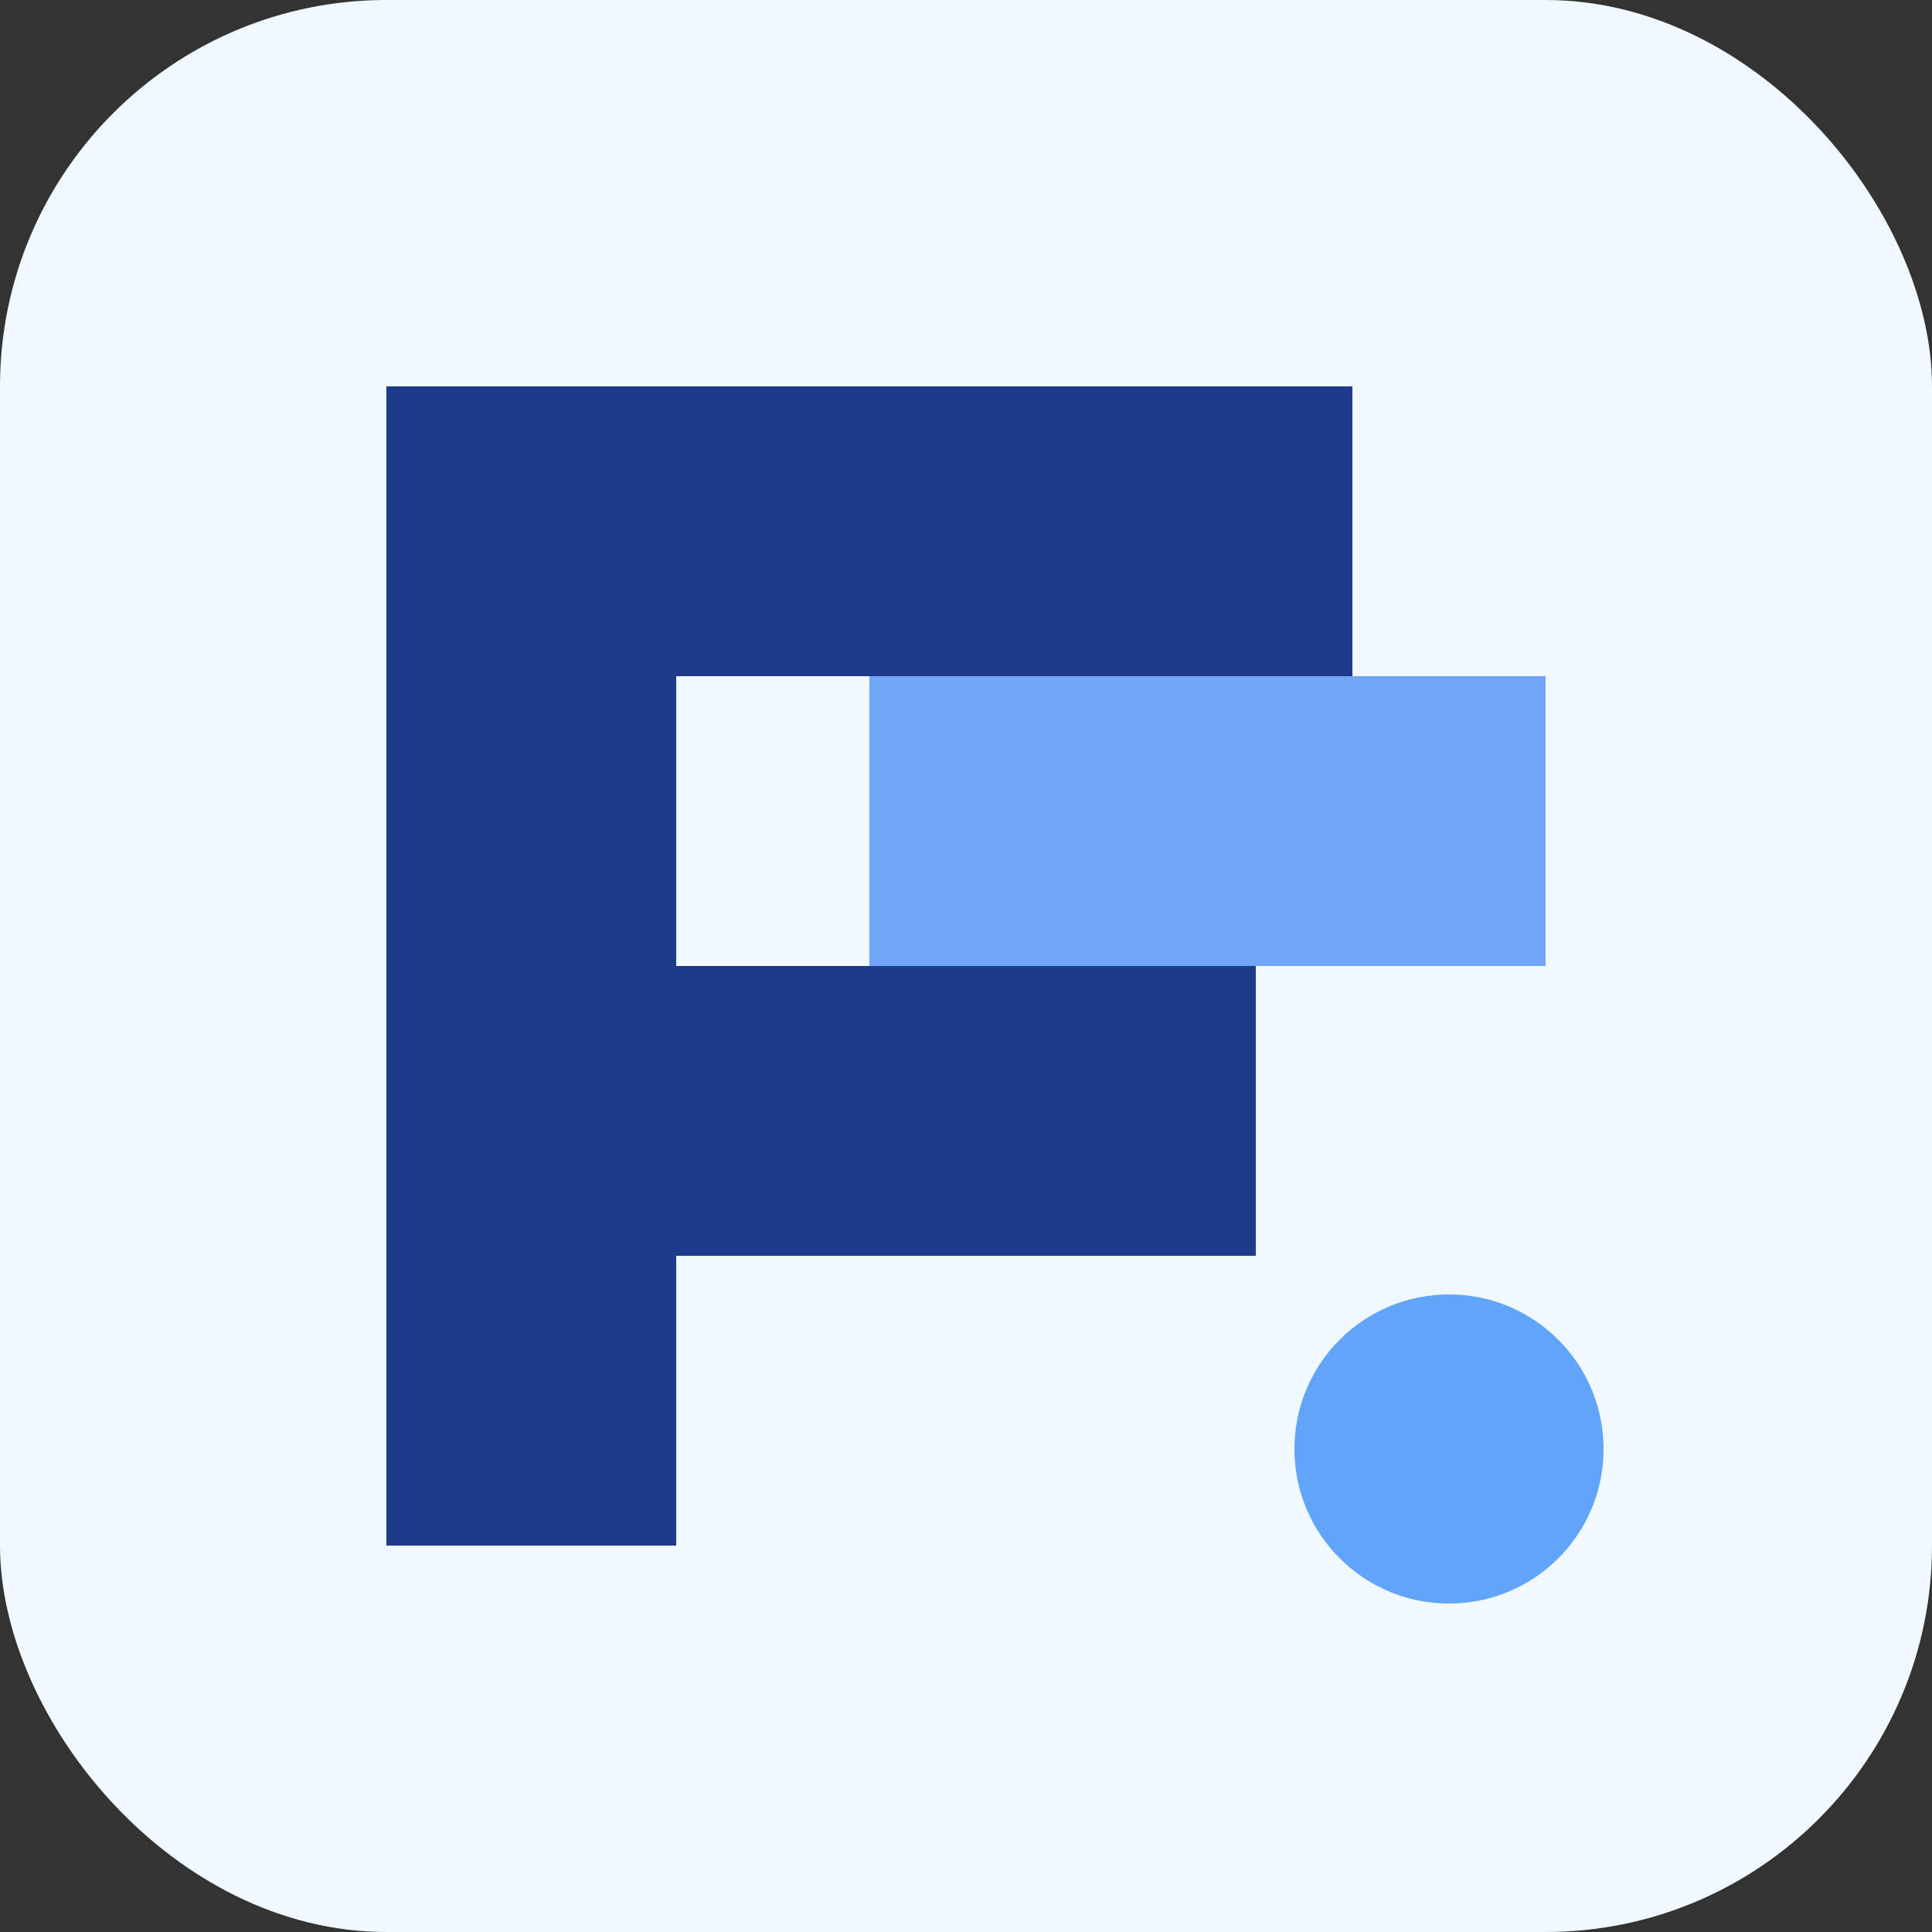
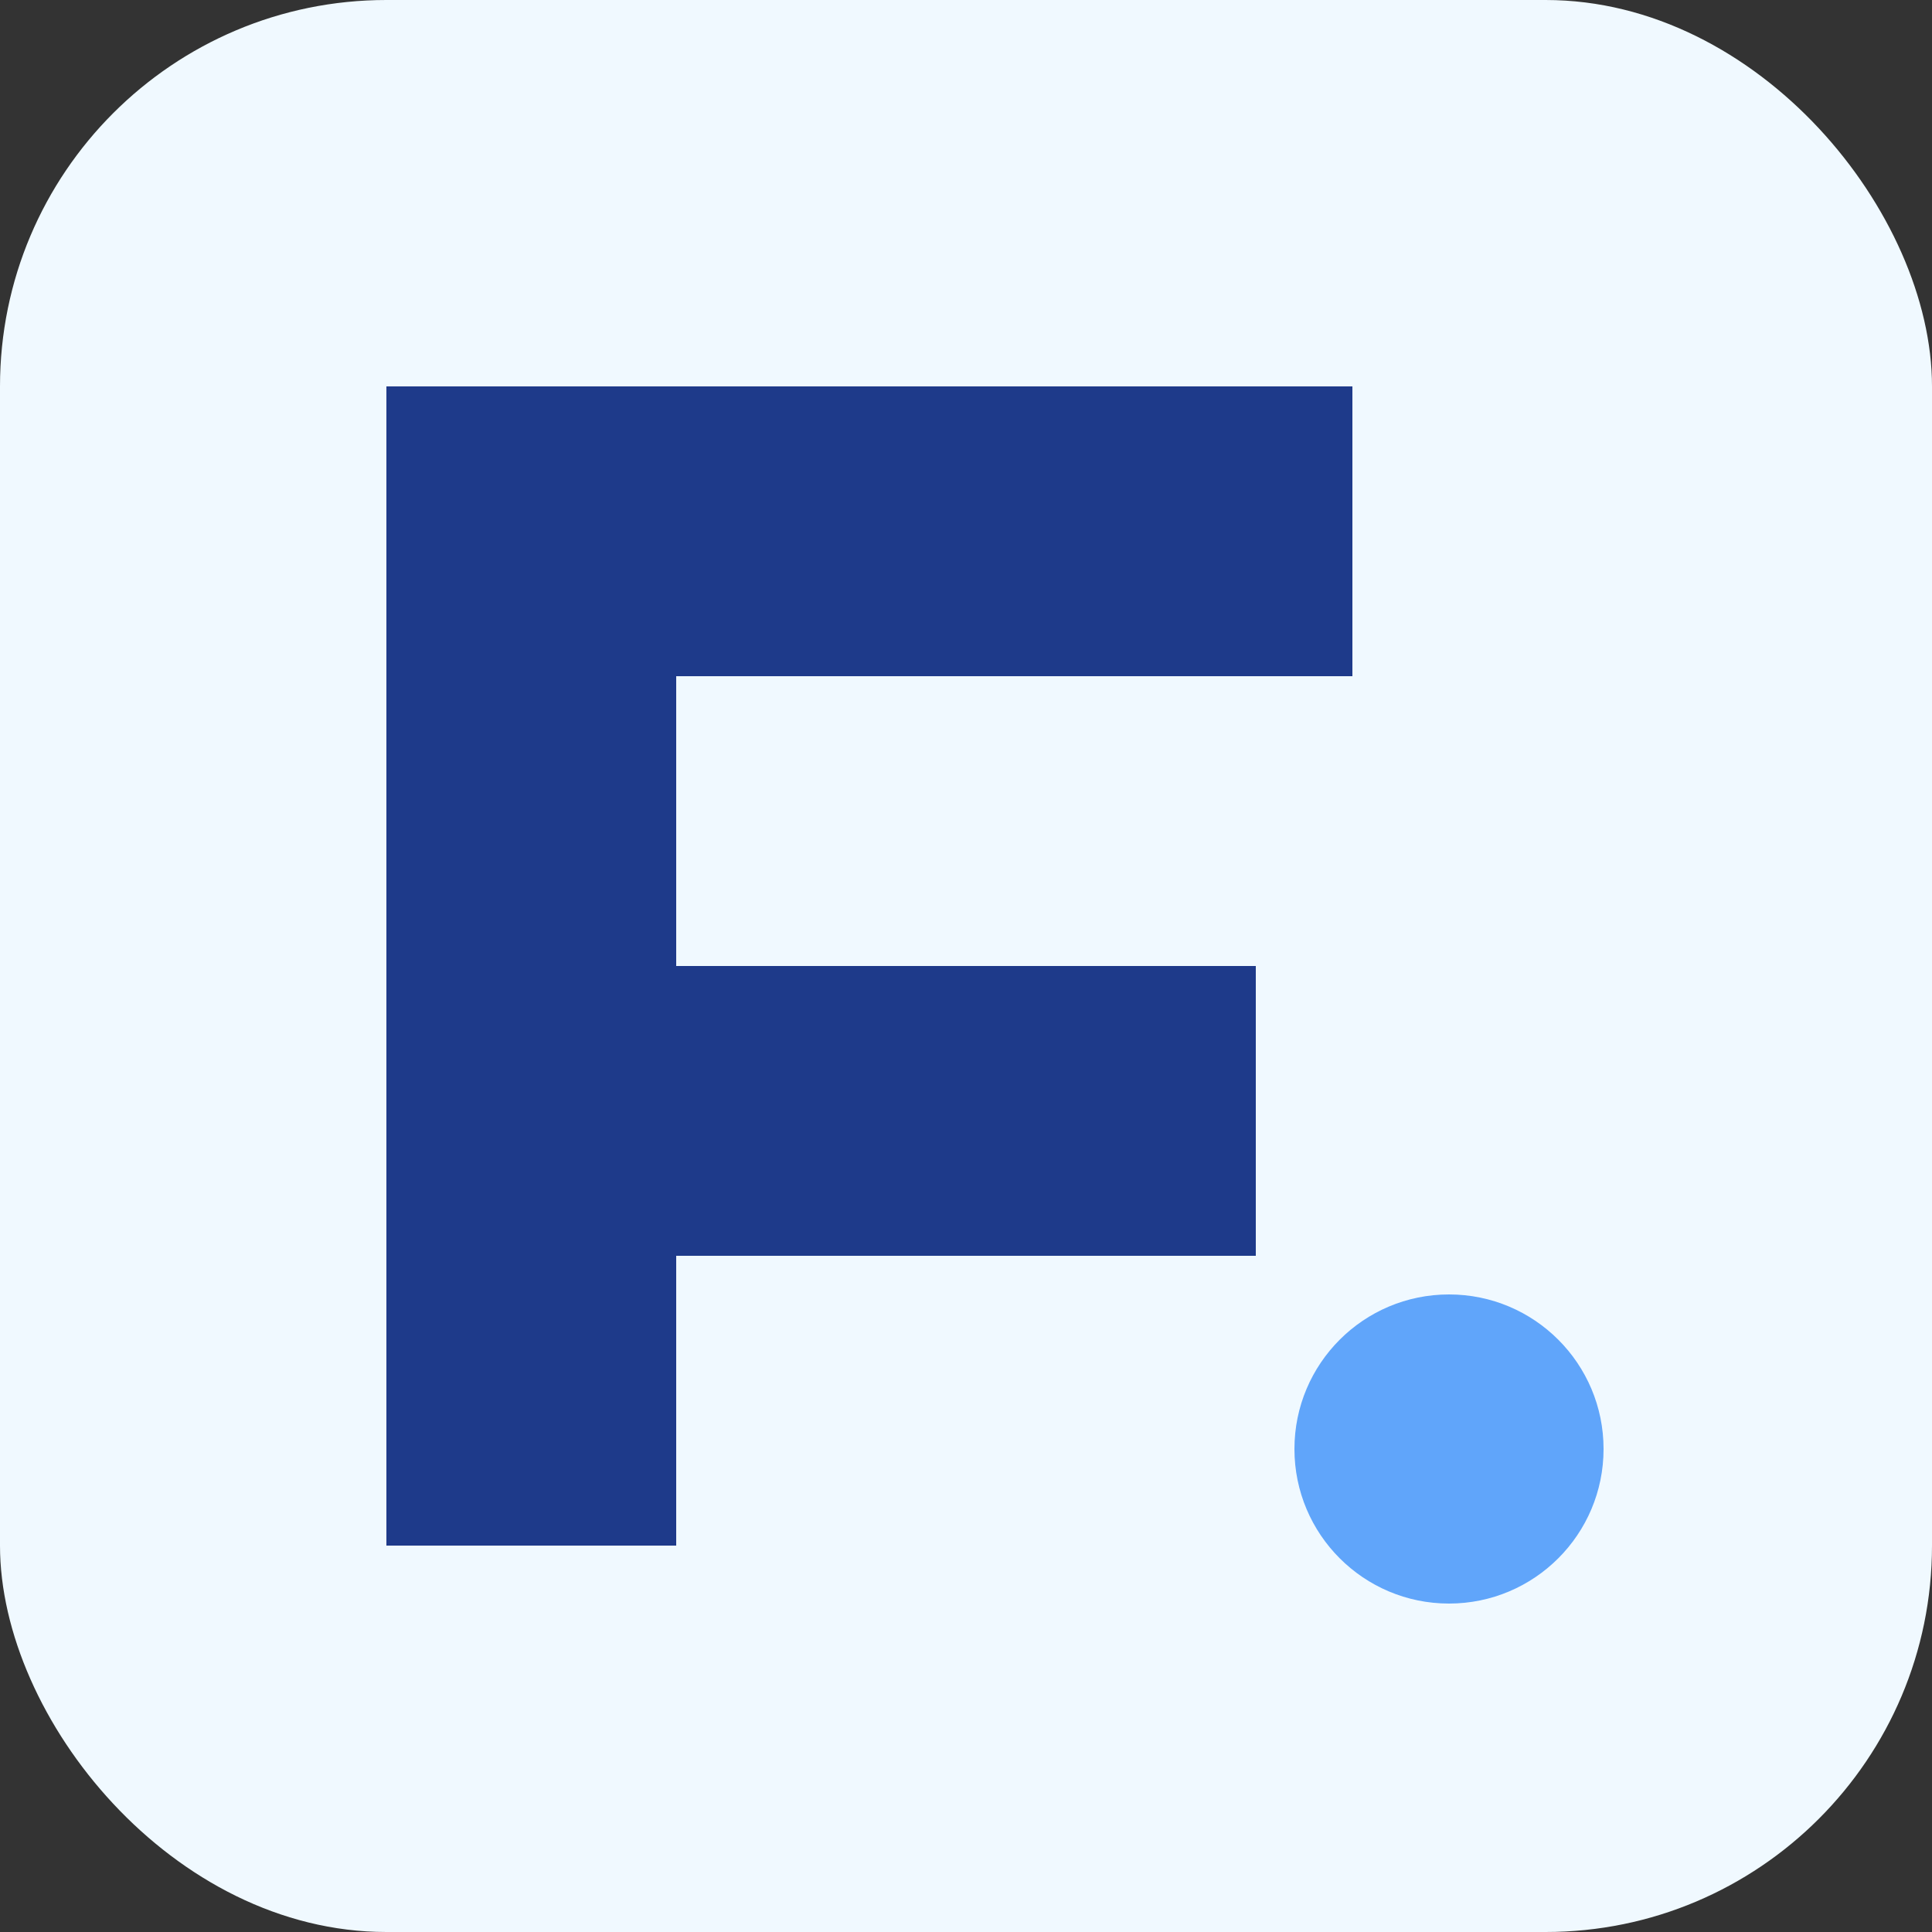
<svg xmlns="http://www.w3.org/2000/svg" width="100" height="100">
  <rect width="100%" height="100%" fill="#333333" stroke="none" />
  <rect width="100" height="100" fill="#f0f9ff" rx="20" />
  <path fill="#1e3a8a" d="M20 20h50v15H35v15h30v15H35v15H20Z" />
-   <path fill="#3b82f6" d="M45 35h35v15H45Z" opacity=".7" />
  <circle cx="75" cy="75" r="8" fill="#60a5fa" />
</svg>